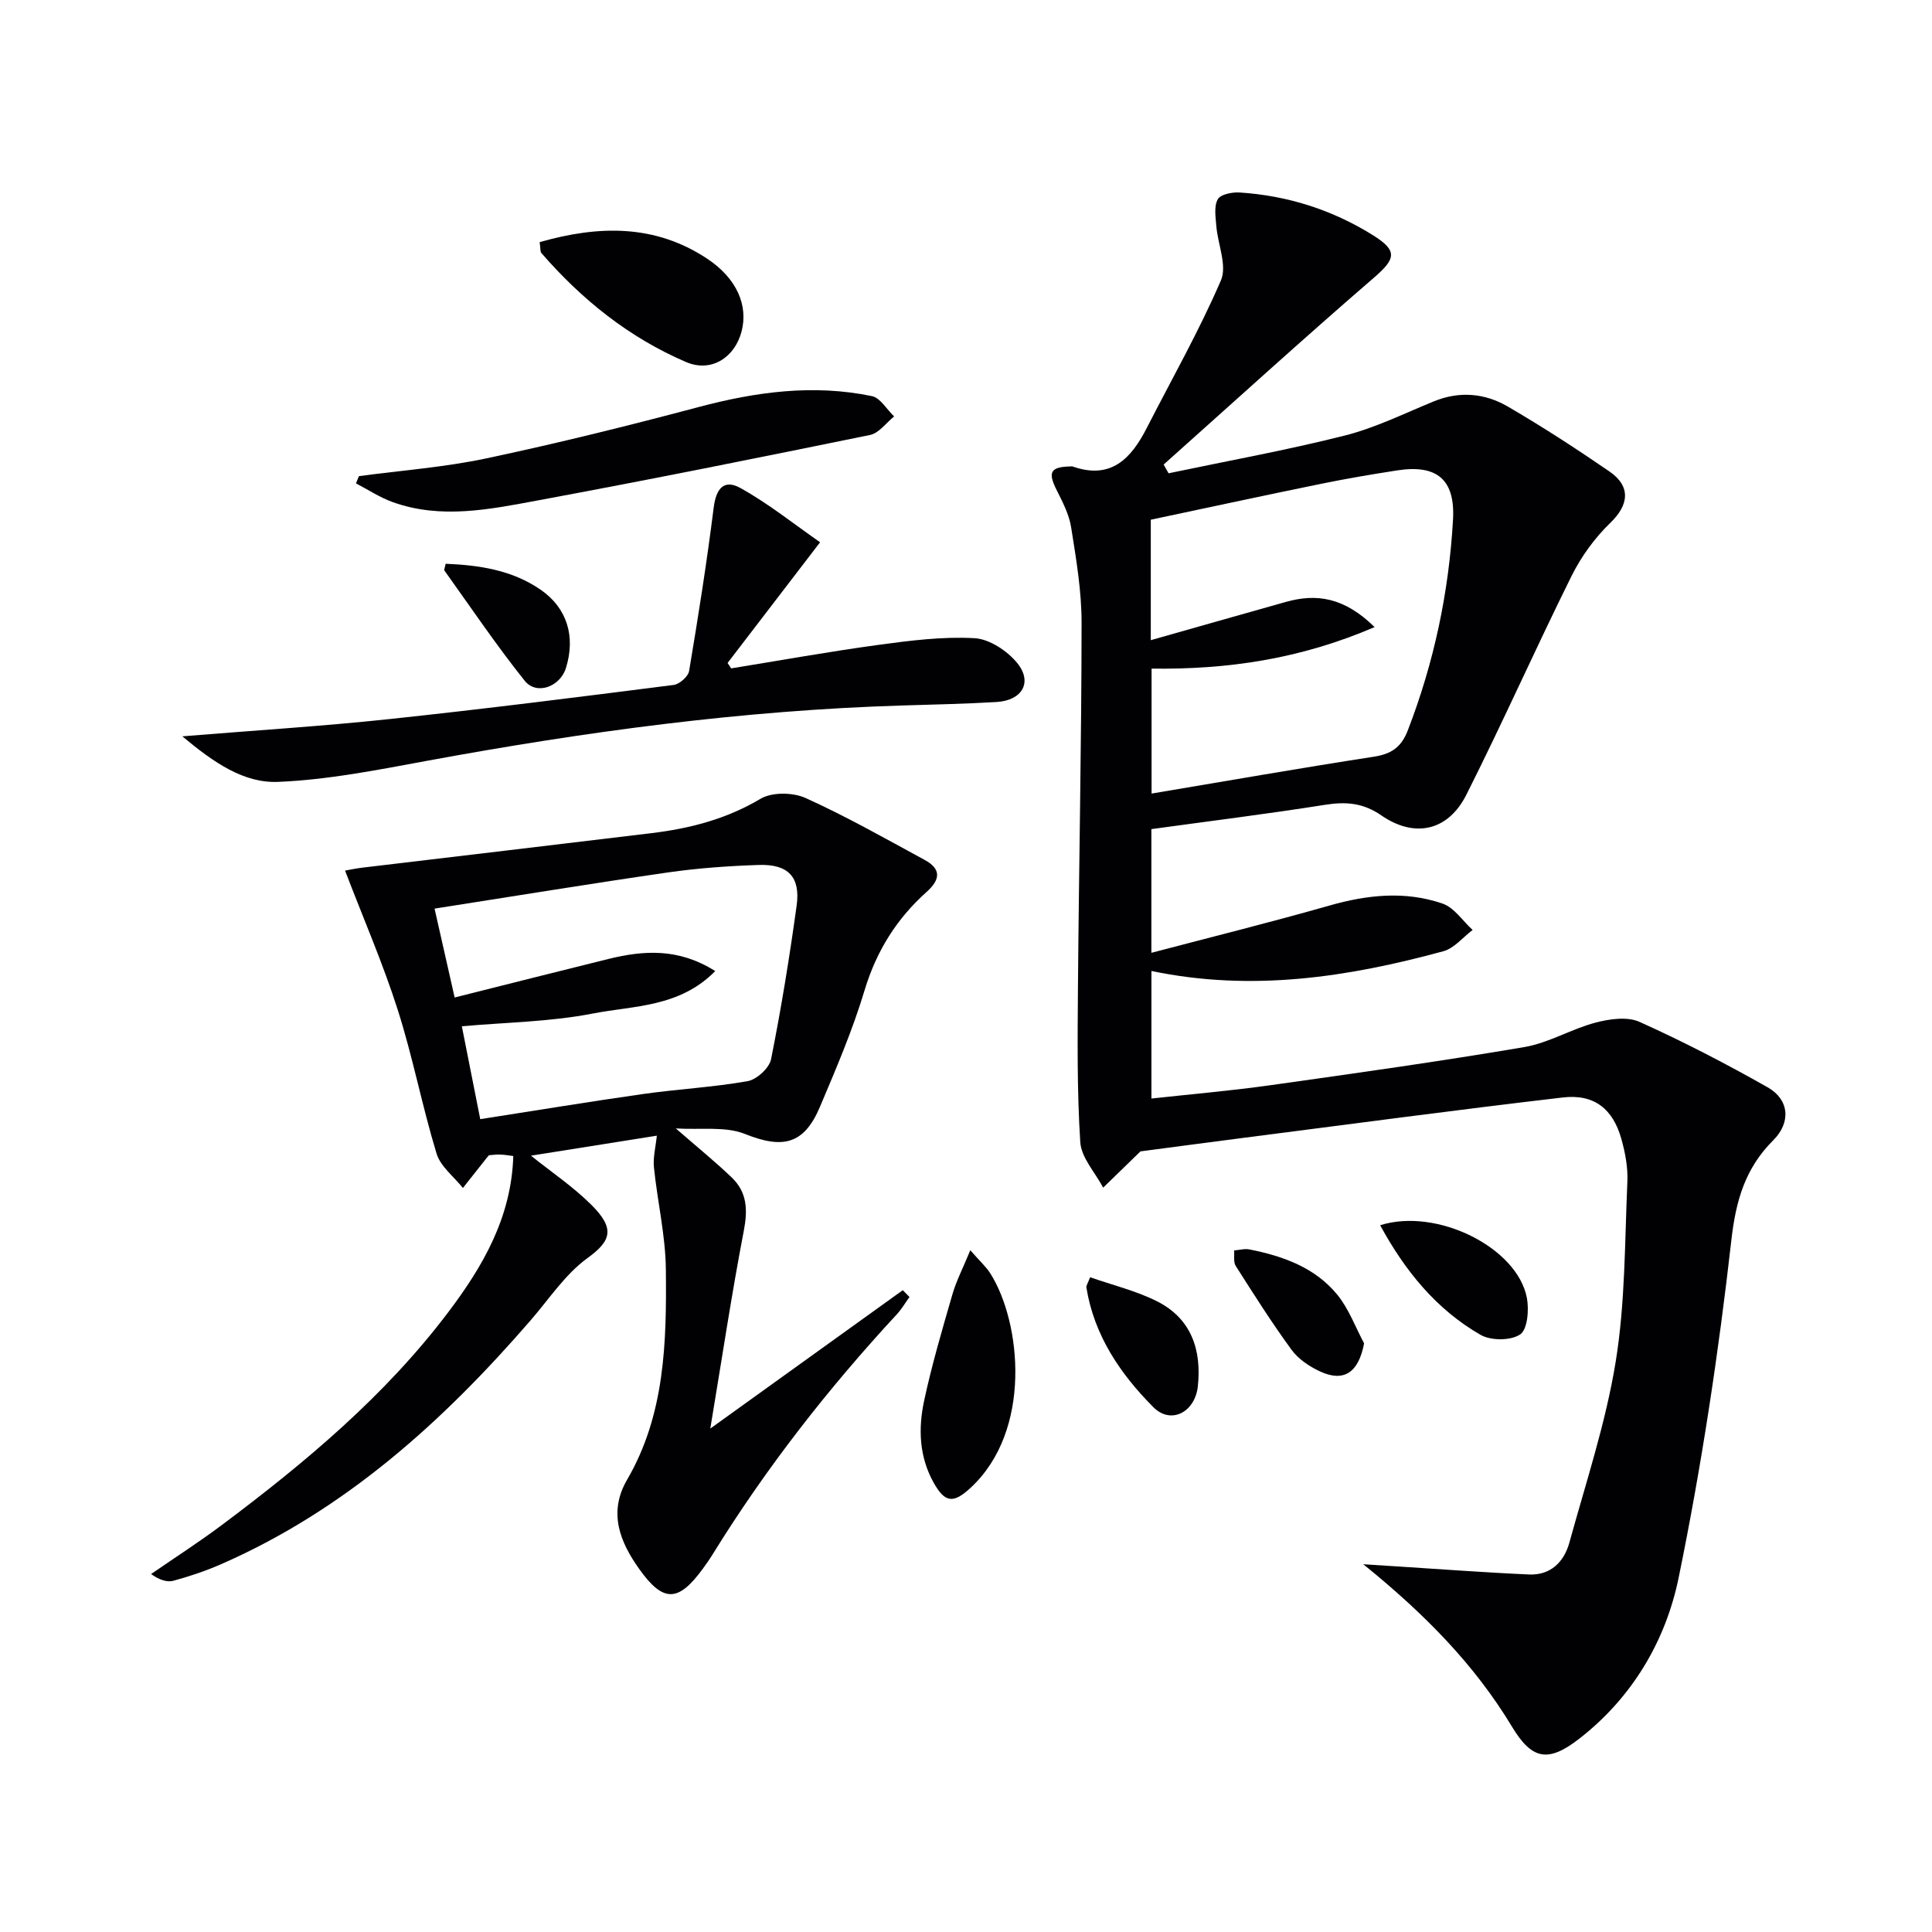
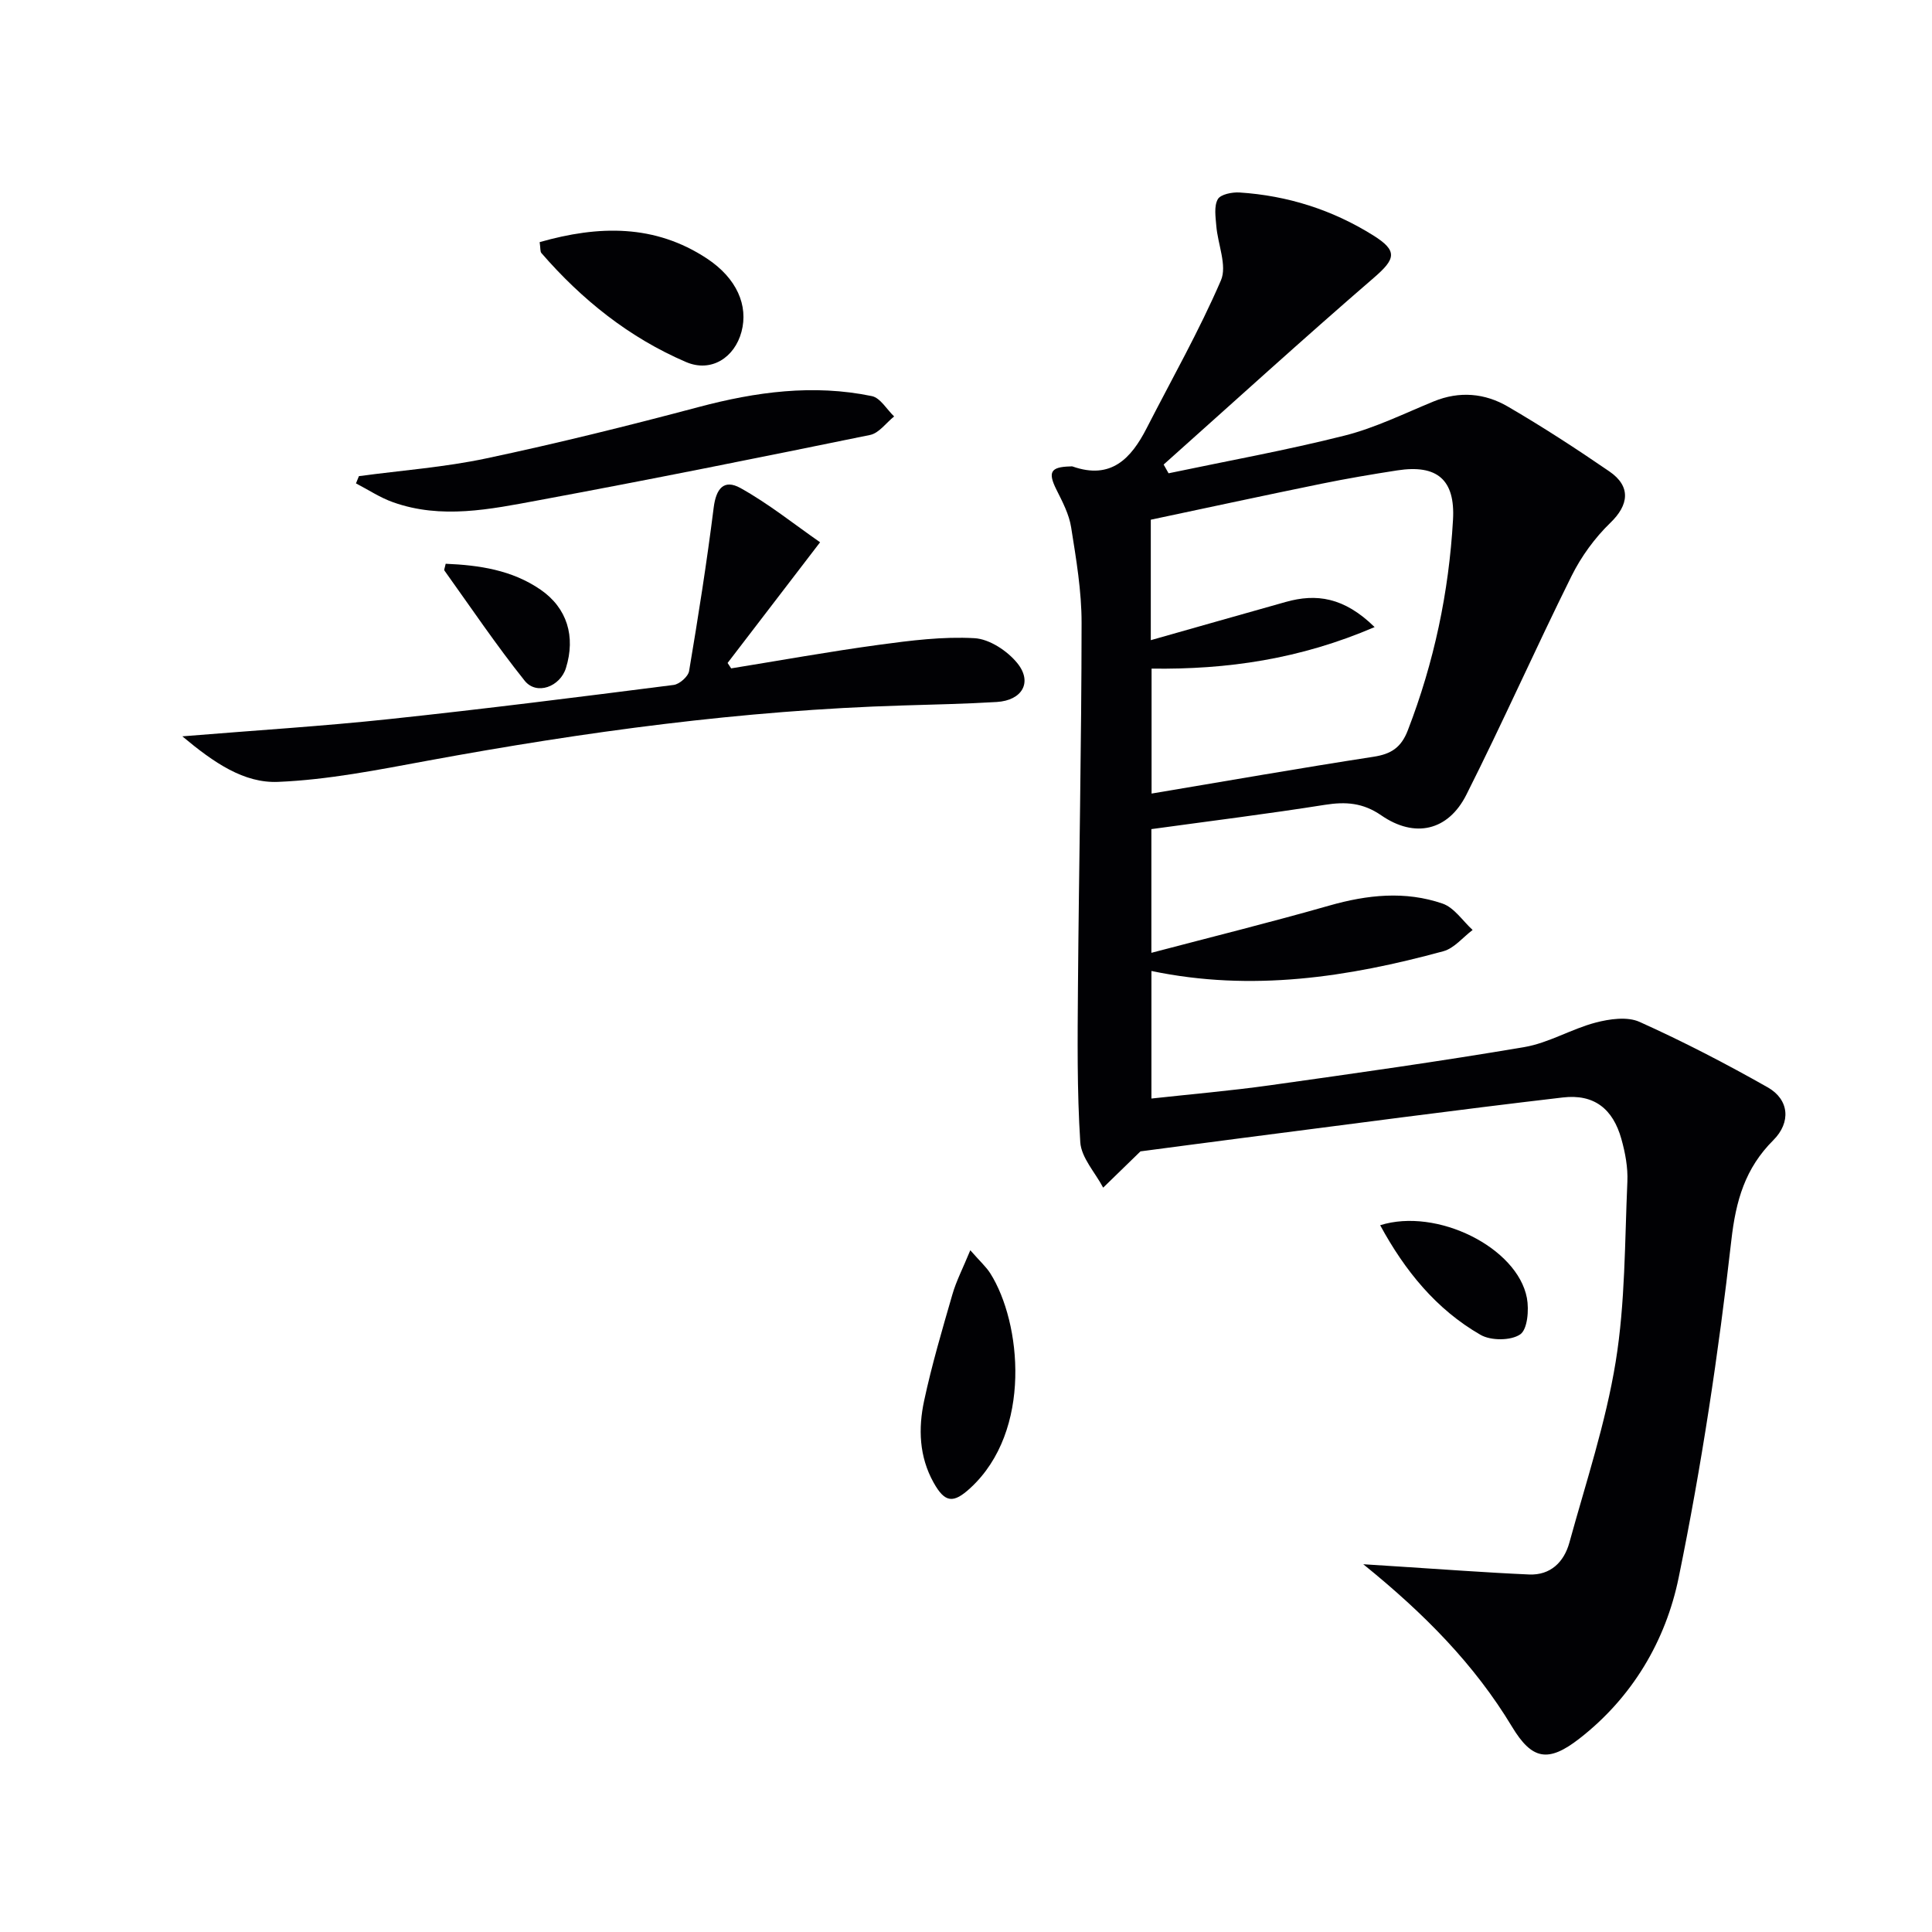
<svg xmlns="http://www.w3.org/2000/svg" enable-background="new 0 0 400 400" viewBox="0 0 400 400">
  <g fill="#010104">
    <path d="m238.38 197.27c12.54-3.3 24.75-6.33 36.84-9.78 7.86-2.24 15.7-3.08 23.45-.41 2.42.84 4.17 3.59 6.22 5.46-2.01 1.51-3.8 3.78-6.05 4.4-19.71 5.37-39.64 8.44-60.45 4.09v26.41c8.18-.9 16.37-1.6 24.51-2.74 17.58-2.47 35.17-4.94 52.68-7.91 5.06-.86 9.74-3.75 14.76-5.07 2.89-.76 6.58-1.29 9.11-.15 9.05 4.07 17.9 8.66 26.53 13.55 4.48 2.54 4.85 7.26 1.17 10.94-5.83 5.82-7.76 12.47-8.7 20.78-2.65 23.38-6.17 46.74-10.9 69.79-2.68 13.08-9.59 24.81-20.58 33.35-6.44 5-9.79 4.38-13.93-2.49-7.75-12.85-18.08-23.35-30.79-33.63 3.19.21 5.18.34 7.16.46 9.06.57 18.11 1.26 27.18 1.66 4.44.19 7.23-2.6 8.33-6.59 3.42-12.43 7.53-24.78 9.59-37.45 1.99-12.24 1.87-24.84 2.42-37.29.13-2.93-.44-5.98-1.24-8.83-1.75-6.26-5.66-9.36-12.13-8.6-22.09 2.58-44.13 5.54-66.19 8.37-7.38.95-14.76 1.94-21.25 2.79-2.78 2.7-5.25 5.11-7.72 7.51-1.65-3.13-4.53-6.19-4.74-9.41-.69-10.71-.56-21.48-.48-32.22.2-25.09.73-50.19.75-75.28.01-6.6-1.12-13.24-2.16-19.79-.42-2.7-1.79-5.3-3.04-7.8-1.81-3.62-1.25-4.72 2.84-4.82.17 0 .35-.04.5.01 7.95 2.8 12.12-1.64 15.35-7.96 5.2-10.16 10.85-20.12 15.36-30.57 1.32-3.06-.66-7.49-.96-11.31-.15-1.85-.5-4.04.31-5.49.56-1.01 2.96-1.49 4.48-1.4 9.94.64 19.22 3.58 27.68 8.87 5.14 3.21 4.68 4.88.16 8.78-14.69 12.68-29.05 25.76-43.53 38.68.34.6.68 1.21 1.02 1.81 12.17-2.56 24.42-4.77 36.46-7.81 6.34-1.6 12.35-4.58 18.45-7.08 5.33-2.18 10.58-1.7 15.34 1.08 7.18 4.18 14.16 8.72 21.01 13.42 4.55 3.12 4.02 6.97.21 10.64-3.23 3.12-6.04 6.99-8.04 11.02-7.45 15-14.24 30.33-21.78 45.29-3.77 7.48-10.68 9.04-17.6 4.27-3.81-2.63-7.36-2.87-11.68-2.19-11.79 1.87-23.65 3.34-35.93 5.03zm46.22-67.44c-15.46 6.65-30.54 8.81-46.18 8.6v25.87c15.55-2.61 30.72-5.27 45.95-7.62 3.65-.56 5.73-1.9 7.11-5.49 5.43-14.06 8.5-28.59 9.35-43.59.47-8.27-3.27-11.49-11.55-10.21-5.24.81-10.48 1.7-15.67 2.76-11.8 2.41-23.58 4.96-35.35 7.45v24.94c9.5-2.69 18.71-5.32 27.93-7.91 6.33-1.79 12.09-1 18.41 5.2z" />
-     <path d="m139.92 233.63c4.59 4 8.25 6.95 11.63 10.21 3.13 3.02 3.28 6.66 2.45 10.96-2.53 13.17-4.52 26.45-6.94 40.97 14.07-10.12 26.96-19.39 39.85-28.65.46.47.93.94 1.39 1.41-.86 1.19-1.61 2.49-2.6 3.56-14.28 15.42-27.16 31.92-38.21 49.81-.61.99-1.29 1.94-1.97 2.88-5.06 6.93-8.17 7.08-13.15.1-4.01-5.62-6.5-11.71-2.53-18.53 7.88-13.53 8.17-28.55 8.02-43.5-.07-7.06-1.75-14.09-2.47-21.16-.21-2.07.36-4.22.6-6.56-8.34 1.32-17.16 2.72-26.06 4.14 4.2 3.37 8.7 6.4 12.47 10.14 5.01 4.97 4.15 7.5-.78 11.07-4.59 3.33-7.91 8.43-11.71 12.82-18.14 20.96-38.38 39.27-64.13 50.55-3.18 1.39-6.5 2.51-9.85 3.42-1.35.37-2.95-.17-4.65-1.38 4.94-3.41 10-6.66 14.8-10.26 17.22-12.91 33.67-26.67 46.74-43.97 7.18-9.51 13.07-19.65 13.45-32.32-.8-.09-1.75-.27-2.71-.3-.82-.03-1.64.09-2.33.14-.23.26-.34.39-.44.52-1.65 2.09-3.3 4.17-4.95 6.26-1.87-2.36-4.65-4.45-5.46-7.14-2.99-9.82-4.91-19.97-8.03-29.74-3.06-9.59-7.1-18.87-10.91-28.83.65-.11 2.14-.44 3.65-.62 19.92-2.38 39.84-4.72 59.75-7.13 7.96-.96 15.52-2.9 22.6-7.11 2.38-1.42 6.72-1.36 9.35-.17 8.43 3.81 16.52 8.4 24.67 12.83 3.38 1.84 3.3 4 .4 6.6-6.19 5.53-10.4 12.23-12.85 20.35-2.47 8.24-5.89 16.22-9.25 24.16-3.31 7.84-7.72 8.73-15.49 5.63-4.08-1.65-9.12-.84-14.35-1.16zm-40.49-1.92c11.46-1.78 22.54-3.62 33.67-5.2 7.22-1.03 14.53-1.4 21.7-2.67 1.88-.34 4.48-2.72 4.84-4.54 2.11-10.55 3.83-21.18 5.3-31.84.81-5.9-1.77-8.59-7.87-8.38-6.3.21-12.62.66-18.86 1.56-16.01 2.32-31.97 4.94-48.24 7.48 1.17 5.16 2.57 11.34 4.16 18.4 10.97-2.75 21.38-5.4 31.81-7.97 7.32-1.8 14.52-2.31 22.14 2.5-7.41 7.54-16.88 7.14-25.28 8.78-8.84 1.73-18 1.83-27.18 2.65 1.16 5.88 2.47 12.48 3.81 19.23z" />
    <path d="m37.75 152.45c15.42-1.26 29.17-2.11 42.85-3.57 19.65-2.09 39.27-4.57 58.87-7.07 1.21-.15 3.01-1.74 3.2-2.88 1.89-11.24 3.67-22.51 5.09-33.83.49-3.91 2.09-5.98 5.56-4.05 5.82 3.24 11.09 7.48 16.47 11.22-6.96 9.08-13.06 17.04-19.15 24.99.25.37.49.75.74 1.12 10.2-1.65 20.37-3.49 30.6-4.88 6.55-.89 13.23-1.74 19.78-1.37 3.09.17 6.79 2.62 8.85 5.15 3.23 3.97 1.02 7.74-4.25 8.06-6.47.39-12.96.52-19.44.72-33.14.99-65.86 5.44-98.42 11.44-10.24 1.89-20.57 3.95-30.92 4.38-7.05.3-13.26-3.93-19.83-9.43z" />
    <path d="m74.31 98.58c8.81-1.19 17.73-1.84 26.39-3.68 14.73-3.12 29.37-6.75 43.92-10.62 11.88-3.16 23.77-4.78 35.89-2.27 1.75.36 3.09 2.76 4.61 4.21-1.65 1.32-3.13 3.45-4.97 3.83-22.89 4.69-45.8 9.29-68.77 13.55-9.91 1.84-20 3.95-30.01.38-2.68-.95-5.12-2.58-7.67-3.9.22-.5.42-1 .61-1.5z" />
    <path d="m111.73 50.13c12.22-3.49 23.84-3.73 34.64 3.4 6.2 4.1 8.59 9.74 7.15 15.15-1.43 5.37-6.28 8.5-11.47 6.28-11.76-5.04-21.59-12.91-29.96-22.57-.27-.31-.17-.94-.36-2.26z" />
    <path d="m200.89 258.85c2.03 2.32 3.29 3.44 4.15 4.8 6.41 10.15 8.73 32.59-4.14 44.43-3.5 3.22-5.25 3.11-7.61-1.13-3-5.37-3.19-11.21-1.96-16.94 1.59-7.43 3.75-14.74 5.86-22.04.8-2.77 2.16-5.37 3.7-9.12z" />
    <path d="m285.75 253.67c11.74-3.7 28.41 4.62 30.38 15.07.46 2.46.12 6.52-1.4 7.54-1.94 1.31-6.05 1.32-8.19.09-9.21-5.29-15.69-13.31-20.79-22.7z" />
-     <path d="m225.7 264.44c4.67 1.64 9.52 2.8 13.85 4.98 7.09 3.57 9.26 10.04 8.45 17.6-.58 5.35-5.55 7.98-9.19 4.34-6.83-6.86-12.28-14.84-13.88-24.78-.07-.41.3-.9.77-2.14z" />
-     <path d="m282.42 278.12c-1.14 6.06-4.18 8.14-9.19 5.79-2.18-1.02-4.44-2.55-5.83-4.45-4.1-5.61-7.83-11.5-11.56-17.37-.51-.81-.24-2.12-.33-3.2 1.06-.08 2.17-.41 3.17-.21 6.97 1.38 13.61 3.75 18.22 9.41 2.37 2.92 3.71 6.66 5.52 10.03z" />
    <path d="m92.27 116.72c6.94.29 13.73 1.29 19.64 5.36 5.52 3.8 7.29 9.71 5.26 16.23-1.21 3.88-6.08 5.7-8.54 2.63-5.87-7.34-11.14-15.17-16.62-22.82-.12-.16.11-.61.26-1.4z" />
  </g>
</svg>